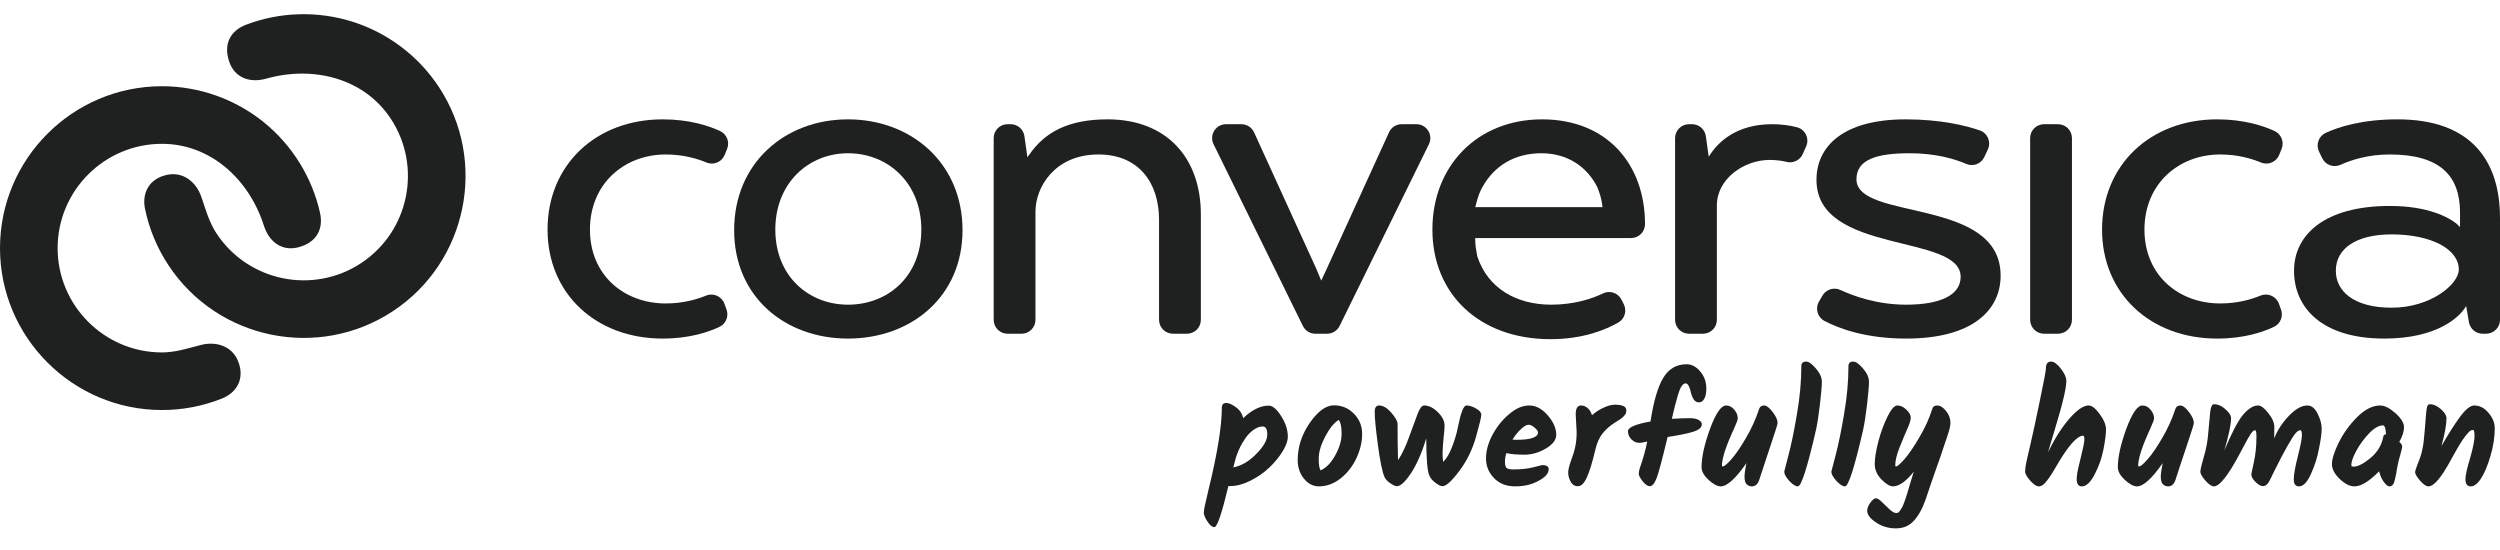
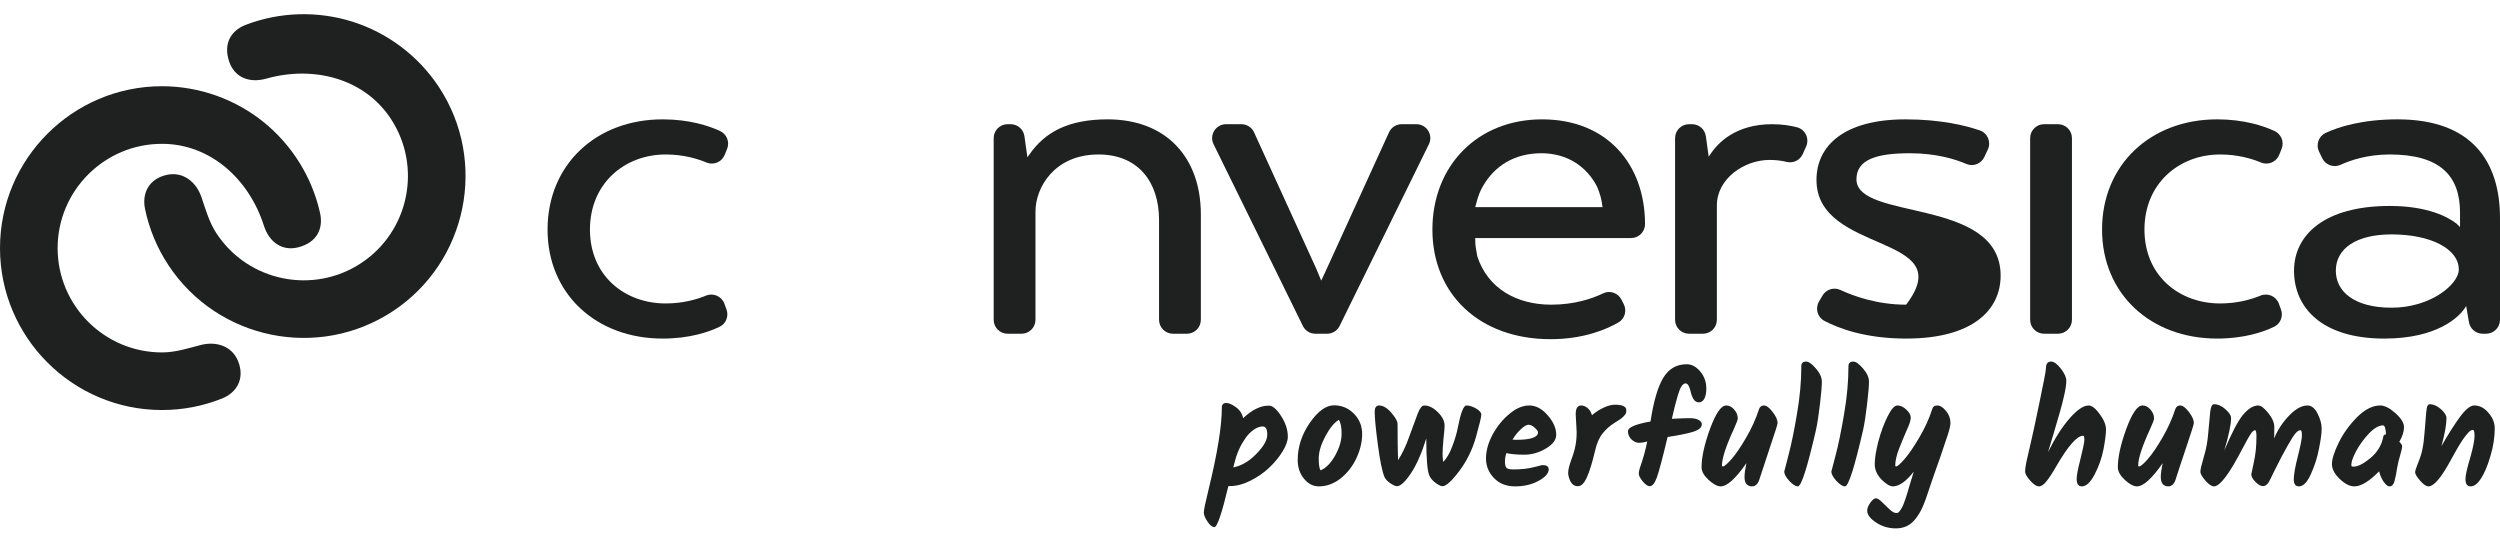
<svg xmlns="http://www.w3.org/2000/svg" width="250" height="55" viewBox="0 0 100 22" fill="none">
  <g clip-path="url(#clip0_1489_55133)">
    <path d="M6.478 16.401C2.906 16.401 0 13.496 0 9.925C0 6.354 2.906 3.449 6.478 3.449C7.961 3.449 9.411 3.963 10.56 4.896C11.692 5.816 12.488 7.102 12.802 8.519C12.94 9.14 12.684 9.7 11.927 9.893C11.31 10.05 10.776 9.717 10.552 9.017C9.962 7.172 8.419 5.753 6.478 5.753C4.177 5.753 2.305 7.625 2.305 9.925C2.305 12.226 4.177 14.097 6.478 14.097C7.013 14.097 7.513 13.935 8.025 13.801C8.66 13.635 9.285 13.853 9.523 14.444C9.805 15.144 9.471 15.705 8.88 15.941C8.116 16.246 7.307 16.401 6.478 16.401Z" fill="#1E2120" />
    <path d="M6.739 10.61C8.706 13.59 12.732 14.415 15.714 12.448C18.695 10.482 19.52 6.457 17.553 3.476C16.736 2.239 15.509 1.312 14.097 0.867C12.706 0.429 11.193 0.473 9.837 0.991C9.243 1.218 8.916 1.74 9.172 2.478C9.381 3.08 9.953 3.342 10.66 3.143C12.526 2.619 14.56 3.125 15.629 4.745C16.896 6.665 16.365 9.258 14.444 10.525C12.524 11.792 9.93 11.261 8.663 9.341C8.368 8.894 8.228 8.387 8.058 7.886C7.846 7.265 7.32 6.864 6.696 6.99C5.957 7.141 5.672 7.728 5.8 8.351C5.966 9.158 6.282 9.918 6.739 10.61Z" fill="#1E2120" />
    <path d="M21.902 9.183C21.902 6.591 23.84 4.774 26.506 4.774C27.569 4.774 28.342 5.029 28.796 5.237C29.069 5.362 29.197 5.676 29.085 5.954L28.988 6.194C28.873 6.48 28.546 6.62 28.261 6.501C27.89 6.346 27.328 6.179 26.627 6.179C24.979 6.179 23.598 7.342 23.598 9.183C23.598 11.024 24.979 12.138 26.627 12.138C27.317 12.138 27.871 11.977 28.242 11.824C28.535 11.704 28.867 11.851 28.976 12.148L29.061 12.38C29.158 12.646 29.041 12.947 28.786 13.07C28.349 13.28 27.586 13.543 26.506 13.543C23.84 13.543 21.902 11.751 21.902 9.183Z" fill="#1E2120" />
-     <path d="M33.921 13.543C31.401 13.543 29.366 11.872 29.366 9.207C29.366 6.518 31.401 4.774 33.921 4.774C36.441 4.774 38.501 6.518 38.501 9.207C38.501 11.872 36.441 13.543 33.921 13.543ZM36.853 9.183C36.853 7.317 35.52 6.13 33.921 6.13C32.346 6.13 31.013 7.317 31.013 9.183C31.013 11.048 32.346 12.187 33.921 12.187C35.52 12.187 36.853 11.048 36.853 9.183Z" fill="#1E2120" />
    <path d="M41.177 6.179C41.782 5.307 42.703 4.774 44.303 4.774C46.653 4.774 48.034 6.3 48.034 8.577V12.792C48.034 13.1 47.785 13.349 47.477 13.349H46.919C46.612 13.349 46.362 13.1 46.362 12.792V8.795C46.362 7.293 45.538 6.179 43.939 6.179C42.17 6.179 41.419 7.511 41.419 8.456V12.792C41.419 13.1 41.169 13.349 40.861 13.349H40.304C39.996 13.349 39.747 13.1 39.747 12.792V5.525C39.747 5.217 39.996 4.968 40.304 4.968H40.425C40.703 4.968 40.939 5.172 40.977 5.447L41.096 6.292C41.141 6.219 41.177 6.179 41.177 6.179Z" fill="#1E2120" />
    <path d="M53.067 10.757L55.56 5.294C55.651 5.095 55.849 4.968 56.067 4.968H56.656C57.068 4.968 57.338 5.4 57.156 5.77L53.584 13.038C53.49 13.229 53.296 13.349 53.084 13.349H52.615C52.402 13.349 52.208 13.229 52.115 13.038L48.543 5.77C48.361 5.4 48.63 4.968 49.043 4.968H49.656C49.874 4.968 50.072 5.095 50.163 5.294L52.646 10.737L52.849 11.225L53.067 10.757Z" fill="#1E2120" />
    <path d="M59.091 10.25C59.508 11.536 60.662 12.187 62.045 12.187C62.99 12.187 63.697 11.941 64.123 11.735C64.394 11.603 64.72 11.715 64.858 11.984L64.95 12.164C65.083 12.427 64.993 12.75 64.738 12.897C64.245 13.182 63.336 13.567 62.021 13.567C59.162 13.567 57.296 11.751 57.296 9.183C57.296 6.639 59.089 4.774 61.682 4.774C64.299 4.774 65.801 6.591 65.801 8.965C65.801 9.272 65.552 9.522 65.244 9.522H59.007C59.019 9.886 59.019 9.846 59.091 10.25ZM63.891 7.483C63.484 6.673 62.699 6.13 61.658 6.13C60.599 6.13 59.788 6.616 59.307 7.465C59.233 7.595 59.13 7.785 59.01 8.286H64.102C64.055 7.913 63.998 7.76 63.891 7.483Z" fill="#1E2120" />
    <path d="M68.409 6.179C68.724 5.694 69.451 4.968 70.88 4.968C71.293 4.968 71.63 5.025 71.886 5.093C72.215 5.182 72.384 5.546 72.246 5.857L72.11 6.162C72 6.41 71.728 6.541 71.465 6.476C71.289 6.432 71.061 6.397 70.783 6.397C69.766 6.397 68.675 7.148 68.675 8.214V12.792C68.675 13.1 68.426 13.349 68.118 13.349H67.561C67.253 13.349 67.003 13.1 67.003 12.792V5.525C67.003 5.217 67.253 4.968 67.561 4.968H67.682C67.96 4.968 68.195 5.172 68.234 5.448L68.348 6.268C68.365 6.246 68.409 6.179 68.409 6.179Z" fill="#1E2120" />
-     <path d="M72.899 11.823C73.044 11.575 73.353 11.477 73.614 11.598C74.138 11.842 75.085 12.187 76.245 12.187C77.626 12.187 78.426 11.799 78.426 11.072C78.426 9.328 72.659 10.2 72.659 7.196C72.659 5.84 73.749 4.774 76.221 4.774C77.624 4.774 78.621 5.02 79.192 5.216C79.504 5.323 79.654 5.678 79.515 5.977L79.374 6.279C79.248 6.551 78.93 6.677 78.654 6.558C78.206 6.365 77.445 6.13 76.391 6.13C75.082 6.13 74.258 6.373 74.258 7.172C74.258 8.844 80.025 7.875 80.025 11.024C80.025 12.38 78.935 13.543 76.245 13.543C74.616 13.543 73.543 13.134 72.975 12.835C72.697 12.687 72.6 12.336 72.759 12.063L72.899 11.823Z" fill="#1E2120" />
+     <path d="M72.899 11.823C73.044 11.575 73.353 11.477 73.614 11.598C74.138 11.842 75.085 12.187 76.245 12.187C78.426 9.328 72.659 10.2 72.659 7.196C72.659 5.84 73.749 4.774 76.221 4.774C77.624 4.774 78.621 5.02 79.192 5.216C79.504 5.323 79.654 5.678 79.515 5.977L79.374 6.279C79.248 6.551 78.93 6.677 78.654 6.558C78.206 6.365 77.445 6.13 76.391 6.13C75.082 6.13 74.258 6.373 74.258 7.172C74.258 8.844 80.025 7.875 80.025 11.024C80.025 12.38 78.935 13.543 76.245 13.543C74.616 13.543 73.543 13.134 72.975 12.835C72.697 12.687 72.6 12.336 72.759 12.063L72.899 11.823Z" fill="#1E2120" />
    <path d="M81.763 4.968H82.32C82.628 4.968 82.878 5.217 82.878 5.525V12.792C82.878 13.1 82.628 13.349 82.32 13.349H81.763C81.455 13.349 81.206 13.1 81.206 12.792V5.525C81.206 5.217 81.455 4.968 81.763 4.968Z" fill="#1E2120" />
    <path d="M84.082 9.183C84.082 6.591 86.02 4.774 88.686 4.774C89.749 4.774 90.522 5.029 90.976 5.237C91.249 5.362 91.377 5.676 91.265 5.954L91.168 6.194C91.053 6.48 90.726 6.62 90.441 6.501C90.07 6.346 89.508 6.179 88.807 6.179C87.159 6.179 85.778 7.342 85.778 9.183C85.778 11.024 87.159 12.138 88.807 12.138C89.496 12.138 90.051 11.977 90.422 11.824C90.715 11.704 91.047 11.851 91.156 12.148L91.24 12.38C91.338 12.646 91.221 12.947 90.966 13.07C90.529 13.28 89.766 13.543 88.686 13.543C86.02 13.543 84.082 11.751 84.082 9.183Z" fill="#1E2120" />
    <path d="M98.401 9.083V8.504C98.401 7.027 97.601 6.179 95.59 6.179C94.714 6.179 94.037 6.402 93.62 6.593C93.344 6.718 93.019 6.6 92.888 6.327L92.76 6.063C92.626 5.782 92.746 5.446 93.028 5.315C93.543 5.077 94.479 4.774 95.905 4.774C98.861 4.774 100 6.445 100 8.722V12.792C100 13.1 99.75 13.349 99.443 13.349H99.307C99.035 13.349 98.803 13.154 98.758 12.886L98.647 12.24C98.611 12.304 98.57 12.356 98.57 12.356C98.352 12.671 97.504 13.543 95.372 13.543C92.876 13.543 91.761 12.308 91.761 10.83C91.761 9.401 92.973 8.238 95.59 8.238C97.141 8.238 97.94 8.698 98.255 8.94C98.255 8.94 98.336 9.014 98.401 9.083ZM95.663 12.308C97.238 12.308 98.352 11.363 98.352 10.782C98.352 9.958 97.238 9.376 95.663 9.376C94.257 9.376 93.433 9.934 93.433 10.83C93.433 11.654 94.16 12.308 95.663 12.308Z" fill="#1E2120" />
    <path d="M50.748 16.225C50.902 16.225 51.068 16.363 51.243 16.639C51.423 16.915 51.513 17.191 51.513 17.467C51.513 17.634 51.442 17.833 51.3 18.063C51.157 18.293 50.978 18.51 50.76 18.715C50.547 18.916 50.298 19.087 50.014 19.229C49.734 19.371 49.466 19.442 49.212 19.442H49.136C48.873 20.537 48.687 21.085 48.578 21.085C48.49 21.085 48.398 21.012 48.302 20.866C48.202 20.719 48.152 20.598 48.152 20.502C48.152 20.406 48.212 20.111 48.334 19.618C48.693 18.155 48.873 17.051 48.873 16.307C48.873 16.181 48.933 16.119 49.055 16.119C49.155 16.119 49.282 16.175 49.437 16.288C49.592 16.401 49.688 16.547 49.726 16.727C50.081 16.392 50.422 16.225 50.748 16.225ZM49.331 18.696C49.657 18.633 49.964 18.454 50.252 18.157C50.545 17.86 50.691 17.603 50.691 17.385C50.691 17.168 50.631 17.059 50.51 17.059C50.334 17.059 50.148 17.16 49.951 17.36C49.872 17.444 49.784 17.567 49.688 17.73C49.592 17.893 49.508 18.084 49.437 18.301L49.331 18.696ZM52.824 18.815C53.05 18.715 53.246 18.512 53.413 18.207C53.581 17.902 53.664 17.615 53.664 17.348C53.664 17.08 53.627 16.896 53.551 16.796C53.371 16.901 53.192 17.12 53.012 17.454C52.836 17.789 52.749 18.084 52.749 18.339C52.749 18.589 52.774 18.748 52.824 18.815ZM51.908 18.401C51.908 17.879 52.069 17.383 52.391 16.915C52.717 16.447 53.039 16.213 53.357 16.213C53.675 16.213 53.942 16.326 54.16 16.551C54.377 16.773 54.486 17.043 54.486 17.36C54.486 17.674 54.41 17.994 54.26 18.32C54.109 18.646 53.898 18.918 53.627 19.135C53.355 19.348 53.064 19.455 52.755 19.455C52.525 19.455 52.326 19.352 52.159 19.148C51.992 18.943 51.908 18.694 51.908 18.401ZM58.656 16.219C58.773 16.219 58.901 16.259 59.038 16.338C59.181 16.418 59.252 16.501 59.252 16.589C59.252 16.677 59.181 16.974 59.038 17.48C58.896 17.985 58.673 18.441 58.367 18.846C58.066 19.248 57.843 19.448 57.697 19.448C57.638 19.448 57.55 19.407 57.433 19.323C57.316 19.239 57.233 19.145 57.182 19.041C57.094 18.869 57.051 18.368 57.051 17.536C56.871 18.121 56.666 18.587 56.436 18.934C56.206 19.277 56.02 19.448 55.878 19.448C55.815 19.448 55.723 19.407 55.602 19.323C55.485 19.239 55.41 19.156 55.376 19.072C55.284 18.846 55.197 18.416 55.113 17.78C55.029 17.145 54.988 16.71 54.988 16.476C54.988 16.305 55.046 16.219 55.163 16.219C55.322 16.219 55.485 16.315 55.652 16.508C55.819 16.7 55.903 16.85 55.903 16.959C55.903 17.565 55.909 18.048 55.922 18.407C56.089 18.153 56.24 17.835 56.373 17.454C56.511 17.074 56.622 16.773 56.706 16.551C56.789 16.33 56.877 16.219 56.969 16.219C57.153 16.219 57.335 16.309 57.515 16.489C57.694 16.664 57.784 16.844 57.784 17.028C57.784 17.112 57.77 17.285 57.74 17.549C57.715 17.812 57.703 18.01 57.703 18.144C57.703 18.278 57.711 18.389 57.728 18.477C57.866 18.339 57.985 18.136 58.085 17.868C58.19 17.601 58.265 17.348 58.311 17.11C58.428 16.516 58.543 16.219 58.656 16.219ZM62.249 17.392C62.249 17.596 62.109 17.78 61.829 17.944C61.553 18.107 61.268 18.188 60.976 18.188C60.683 18.188 60.443 18.167 60.255 18.125C60.217 18.238 60.198 18.351 60.198 18.464C60.198 18.577 60.217 18.658 60.255 18.709C60.292 18.755 60.386 18.777 60.537 18.777C60.85 18.777 61.118 18.748 61.34 18.69C61.565 18.631 61.682 18.602 61.691 18.602C61.862 18.602 61.948 18.658 61.948 18.771C61.948 18.934 61.812 19.089 61.54 19.235C61.273 19.382 60.961 19.455 60.606 19.455C60.255 19.455 59.972 19.344 59.759 19.122C59.546 18.901 59.44 18.64 59.44 18.339C59.44 18.033 59.527 17.716 59.703 17.385C59.883 17.055 60.106 16.779 60.374 16.558C60.641 16.332 60.907 16.219 61.17 16.219C61.438 16.219 61.684 16.351 61.91 16.614C62.136 16.873 62.249 17.133 62.249 17.392ZM61.521 17.291C61.521 17.25 61.477 17.189 61.39 17.11C61.302 17.03 61.218 16.99 61.139 16.99C61.064 16.99 60.965 17.047 60.844 17.16C60.723 17.268 60.608 17.41 60.499 17.586C60.537 17.59 60.591 17.592 60.662 17.592C61.235 17.592 61.521 17.492 61.521 17.291ZM63.066 17.279L63.028 16.57C63.028 16.336 63.101 16.219 63.248 16.219C63.331 16.219 63.413 16.25 63.492 16.313C63.576 16.376 63.638 16.474 63.68 16.608C63.822 16.483 63.977 16.382 64.144 16.307C64.316 16.227 64.466 16.188 64.596 16.188C64.901 16.188 65.053 16.261 65.053 16.407C65.053 16.483 65.039 16.539 65.01 16.576C64.984 16.61 64.963 16.635 64.947 16.652C64.934 16.669 64.909 16.692 64.872 16.721C64.838 16.746 64.813 16.765 64.796 16.777C64.7 16.84 64.631 16.884 64.589 16.909C64.401 17.026 64.24 17.168 64.107 17.335C63.973 17.498 63.872 17.726 63.806 18.019C63.693 18.5 63.582 18.859 63.473 19.097C63.369 19.331 63.249 19.448 63.116 19.448C62.986 19.448 62.888 19.386 62.821 19.26C62.758 19.135 62.727 19.018 62.727 18.909C62.727 18.796 62.767 18.629 62.846 18.408C62.93 18.186 62.986 17.996 63.016 17.837C63.049 17.674 63.066 17.488 63.066 17.279ZM67.639 15.717C67.622 15.621 67.595 15.534 67.557 15.454C67.52 15.375 67.474 15.335 67.419 15.335C67.369 15.335 67.317 15.373 67.263 15.448C67.212 15.523 67.162 15.646 67.112 15.818C67.033 16.085 66.953 16.397 66.874 16.752C67.192 16.735 67.43 16.727 67.589 16.727C67.752 16.727 67.873 16.752 67.952 16.802C68.032 16.848 68.072 16.905 68.072 16.972C68.072 17.101 67.954 17.201 67.72 17.273C67.486 17.344 67.148 17.413 66.704 17.48C66.495 18.353 66.349 18.901 66.266 19.122C66.182 19.34 66.09 19.448 65.99 19.448C65.91 19.448 65.816 19.384 65.707 19.254C65.603 19.12 65.551 19.02 65.551 18.953C65.551 18.886 65.565 18.807 65.595 18.715C65.724 18.351 65.823 18 65.889 17.661C65.764 17.695 65.651 17.712 65.551 17.712C65.454 17.712 65.358 17.668 65.262 17.58C65.166 17.488 65.118 17.377 65.118 17.247C65.118 17.097 65.419 16.967 66.021 16.859C66.142 16.056 66.312 15.475 66.529 15.116C66.746 14.752 67.06 14.57 67.469 14.57C67.666 14.57 67.846 14.666 68.009 14.858C68.172 15.051 68.253 15.278 68.253 15.542C68.253 15.713 68.226 15.849 68.172 15.95C68.118 16.046 68.046 16.094 67.959 16.094C67.871 16.094 67.8 16.054 67.745 15.975C67.695 15.895 67.66 15.809 67.639 15.717ZM70.358 16.376C70.391 16.271 70.458 16.219 70.558 16.219C70.659 16.219 70.773 16.305 70.903 16.476C71.037 16.648 71.104 16.796 71.104 16.921C71.104 16.967 71.008 17.275 70.815 17.843C70.623 18.412 70.475 18.861 70.37 19.191C70.312 19.367 70.213 19.455 70.075 19.455C69.992 19.455 69.921 19.425 69.862 19.367C69.808 19.304 69.781 19.208 69.781 19.078C69.781 18.949 69.806 18.765 69.856 18.527C69.425 19.145 69.083 19.455 68.828 19.455C68.694 19.455 68.533 19.369 68.345 19.198C68.156 19.022 68.062 18.853 68.062 18.69C68.062 18.288 68.175 17.776 68.401 17.153C68.631 16.53 68.846 16.219 69.047 16.219C69.168 16.219 69.275 16.273 69.367 16.382C69.463 16.491 69.511 16.61 69.511 16.74C69.511 16.79 69.459 16.93 69.354 17.16C69.037 17.849 68.878 18.336 68.878 18.621C68.878 18.646 68.888 18.658 68.909 18.658C68.972 18.658 69.089 18.56 69.26 18.364C69.436 18.163 69.63 17.879 69.843 17.511C70.061 17.139 70.232 16.761 70.358 16.376ZM72.247 14.463C72.347 14.463 72.477 14.555 72.636 14.739C72.795 14.923 72.874 15.099 72.874 15.266C72.874 15.433 72.849 15.732 72.799 16.163C72.749 16.589 72.697 16.93 72.642 17.185C72.295 18.698 72.053 19.455 71.915 19.455C71.823 19.455 71.708 19.382 71.57 19.235C71.436 19.085 71.369 18.962 71.369 18.865C71.369 18.857 71.426 18.64 71.538 18.213C71.651 17.787 71.764 17.239 71.877 16.57C71.994 15.897 72.053 15.256 72.053 14.645C72.053 14.524 72.117 14.463 72.247 14.463ZM74.132 14.463C74.233 14.463 74.362 14.555 74.521 14.739C74.68 14.923 74.759 15.099 74.759 15.266C74.759 15.433 74.734 15.732 74.684 16.163C74.634 16.589 74.582 16.93 74.527 17.185C74.18 18.698 73.938 19.455 73.8 19.455C73.708 19.455 73.593 19.382 73.455 19.235C73.321 19.085 73.254 18.962 73.254 18.865C73.254 18.857 73.311 18.64 73.424 18.213C73.537 17.787 73.649 17.239 73.762 16.57C73.879 15.897 73.938 15.256 73.938 14.645C73.938 14.524 74.003 14.463 74.132 14.463ZM77.284 16.376C77.309 16.271 77.378 16.219 77.491 16.219C77.604 16.219 77.719 16.29 77.836 16.432C77.957 16.574 78.018 16.735 78.018 16.915C78.018 17.02 77.98 17.185 77.905 17.41C77.829 17.636 77.775 17.797 77.742 17.893C77.713 17.989 77.669 18.121 77.61 18.288C77.552 18.451 77.497 18.604 77.447 18.746C77.401 18.884 77.336 19.07 77.253 19.304C77.173 19.538 77.1 19.756 77.033 19.956C76.903 20.333 76.745 20.623 76.556 20.828C76.373 21.033 76.132 21.135 75.835 21.135C75.539 21.135 75.273 21.056 75.039 20.897C74.805 20.742 74.688 20.586 74.688 20.427C74.688 20.331 74.73 20.224 74.813 20.107C74.901 19.99 74.974 19.931 75.033 19.931C75.096 19.931 75.175 19.979 75.271 20.076C75.371 20.176 75.474 20.274 75.578 20.37C75.683 20.471 75.775 20.521 75.854 20.521C75.909 20.521 75.953 20.496 75.986 20.445C76.023 20.395 76.053 20.349 76.074 20.308C76.099 20.27 76.124 20.216 76.149 20.145C76.174 20.078 76.197 20.015 76.218 19.956C76.239 19.898 76.264 19.821 76.293 19.724C76.323 19.628 76.348 19.543 76.368 19.467C76.439 19.241 76.5 19.041 76.55 18.865C76.412 19.045 76.27 19.189 76.124 19.298C75.978 19.402 75.842 19.455 75.716 19.455C75.595 19.455 75.442 19.363 75.258 19.179C75.079 18.991 74.989 18.786 74.989 18.564C74.989 18.339 75.037 18.038 75.133 17.661C75.233 17.285 75.357 16.951 75.503 16.658C75.649 16.366 75.779 16.219 75.892 16.219C76.022 16.219 76.143 16.276 76.255 16.388C76.373 16.497 76.431 16.604 76.431 16.708C76.431 16.808 76.379 16.972 76.274 17.197C76.174 17.423 76.072 17.67 75.967 17.937C75.863 18.205 75.81 18.433 75.81 18.621C75.81 18.646 75.821 18.658 75.842 18.658C75.896 18.658 76.011 18.558 76.187 18.357C76.362 18.153 76.559 17.864 76.776 17.492C76.998 17.116 77.167 16.744 77.284 16.376ZM81.838 14.727C81.838 14.551 81.907 14.463 82.045 14.463C82.158 14.463 82.288 14.557 82.434 14.745C82.58 14.934 82.653 15.095 82.653 15.228C82.653 15.362 82.626 15.55 82.572 15.793C82.518 16.035 82.461 16.257 82.403 16.457C82.348 16.658 82.265 16.944 82.152 17.317C82.039 17.684 81.962 17.941 81.92 18.088C82.192 17.536 82.478 17.087 82.779 16.74C83.084 16.392 83.339 16.219 83.544 16.219C83.673 16.219 83.822 16.334 83.989 16.564C84.156 16.79 84.24 16.994 84.24 17.178C84.24 17.358 84.206 17.622 84.14 17.969C84.073 18.316 83.956 18.65 83.788 18.972C83.621 19.294 83.45 19.455 83.274 19.455C83.136 19.455 83.067 19.357 83.067 19.16C83.067 19.018 83.109 18.786 83.193 18.464C83.314 17.983 83.375 17.691 83.375 17.586C83.375 17.482 83.358 17.429 83.324 17.429C83.082 17.429 82.727 17.833 82.258 18.64C82.1 18.916 81.966 19.12 81.857 19.254C81.753 19.388 81.652 19.455 81.556 19.455C81.46 19.455 81.343 19.377 81.205 19.223C81.071 19.068 81.004 18.949 81.004 18.865C81.004 18.777 81.021 18.65 81.054 18.483C81.092 18.316 81.146 18.077 81.218 17.768C81.293 17.459 81.414 16.898 81.581 16.087C81.753 15.272 81.838 14.819 81.838 14.727ZM87.008 16.376C87.042 16.271 87.109 16.219 87.209 16.219C87.309 16.219 87.424 16.305 87.554 16.476C87.688 16.648 87.754 16.796 87.754 16.921C87.754 16.967 87.658 17.275 87.466 17.843C87.274 18.412 87.125 18.861 87.021 19.191C86.962 19.367 86.864 19.455 86.726 19.455C86.642 19.455 86.572 19.425 86.513 19.367C86.459 19.304 86.431 19.208 86.431 19.078C86.431 18.949 86.457 18.765 86.507 18.527C86.076 19.145 85.733 19.455 85.478 19.455C85.344 19.455 85.183 19.369 84.995 19.198C84.807 19.022 84.713 18.853 84.713 18.69C84.713 18.288 84.826 17.776 85.052 17.153C85.282 16.53 85.497 16.219 85.698 16.219C85.819 16.219 85.926 16.273 86.017 16.382C86.114 16.491 86.162 16.61 86.162 16.74C86.162 16.79 86.109 16.93 86.005 17.16C85.687 17.849 85.528 18.336 85.528 18.621C85.528 18.646 85.539 18.658 85.56 18.658C85.623 18.658 85.74 18.56 85.911 18.364C86.087 18.163 86.281 17.879 86.494 17.511C86.711 17.139 86.883 16.761 87.008 16.376ZM92.296 16.219C92.46 16.219 92.595 16.328 92.704 16.545C92.813 16.762 92.867 16.961 92.867 17.141C92.867 17.321 92.832 17.588 92.76 17.944C92.694 18.295 92.585 18.635 92.434 18.966C92.288 19.292 92.129 19.455 91.958 19.455C91.82 19.455 91.751 19.361 91.751 19.173C91.751 18.984 91.805 18.677 91.914 18.251C92.023 17.824 92.077 17.544 92.077 17.41C92.077 17.277 92.056 17.21 92.014 17.21C91.926 17.21 91.822 17.306 91.701 17.498C91.58 17.691 91.433 17.948 91.262 18.27C91.095 18.591 90.99 18.799 90.948 18.89C90.906 18.982 90.871 19.056 90.842 19.11C90.817 19.164 90.787 19.221 90.754 19.279C90.62 19.501 90.442 19.501 90.221 19.279C90.108 19.166 90.052 19.064 90.052 18.972C90.052 18.955 90.085 18.796 90.152 18.495C90.223 18.19 90.258 17.843 90.258 17.454C90.258 17.291 90.24 17.21 90.202 17.21C90.152 17.21 90.093 17.26 90.026 17.36C89.96 17.461 89.857 17.642 89.719 17.906C89.581 18.169 89.462 18.387 89.362 18.558C89.011 19.156 88.743 19.455 88.559 19.455C88.467 19.455 88.352 19.377 88.214 19.223C88.081 19.068 88.014 18.951 88.014 18.872C88.014 18.788 88.06 18.591 88.151 18.282C88.248 17.969 88.308 17.636 88.333 17.285C88.363 16.934 88.388 16.66 88.409 16.464C88.434 16.267 88.484 16.169 88.559 16.169C88.718 16.169 88.871 16.236 89.017 16.37C89.167 16.499 89.243 16.618 89.243 16.727C89.243 16.974 89.153 17.404 88.973 18.019C89.266 17.321 89.512 16.848 89.713 16.602C89.926 16.347 90.131 16.219 90.327 16.219C90.436 16.219 90.57 16.319 90.729 16.52C90.892 16.721 90.973 16.909 90.973 17.084C90.973 17.256 90.971 17.406 90.967 17.536C91.097 17.21 91.293 16.909 91.556 16.633C91.82 16.357 92.067 16.219 92.296 16.219ZM95.973 17.674C96.048 17.741 96.086 17.801 96.086 17.856C96.086 17.91 96.061 18.023 96.011 18.194C95.961 18.366 95.927 18.5 95.91 18.596C95.894 18.688 95.879 18.761 95.867 18.815C95.858 18.869 95.852 18.913 95.848 18.947C95.844 18.976 95.835 19.014 95.823 19.06C95.814 19.106 95.806 19.143 95.798 19.173C95.793 19.198 95.785 19.229 95.772 19.267C95.764 19.3 95.754 19.327 95.741 19.348C95.729 19.365 95.714 19.384 95.697 19.405C95.672 19.438 95.63 19.455 95.572 19.455C95.513 19.455 95.44 19.396 95.352 19.279C95.269 19.162 95.206 19.02 95.164 18.853C94.771 19.254 94.441 19.455 94.174 19.455C93.994 19.455 93.799 19.357 93.59 19.16C93.381 18.959 93.277 18.761 93.277 18.564C93.277 18.364 93.367 18.079 93.546 17.712C93.726 17.344 93.971 17.003 94.28 16.689C94.594 16.376 94.903 16.219 95.208 16.219C95.384 16.219 95.587 16.322 95.816 16.526C96.046 16.731 96.161 16.919 96.161 17.091C96.161 17.258 96.099 17.452 95.973 17.674ZM94.148 18.665C94.316 18.665 94.537 18.552 94.813 18.326C95.093 18.096 95.267 17.808 95.334 17.461C95.338 17.41 95.373 17.381 95.44 17.373C95.428 17.135 95.388 17.015 95.321 17.015C95.154 17.015 94.966 17.124 94.757 17.341C94.552 17.559 94.382 17.791 94.249 18.038C94.119 18.284 94.054 18.466 94.054 18.583C94.054 18.617 94.059 18.64 94.067 18.652C94.079 18.66 94.107 18.665 94.148 18.665ZM98.969 16.219C99.186 16.219 99.377 16.317 99.54 16.514C99.707 16.706 99.79 16.913 99.79 17.135C99.79 17.49 99.732 17.862 99.615 18.251C99.502 18.635 99.377 18.932 99.239 19.141C99.105 19.35 98.967 19.455 98.825 19.455C98.687 19.455 98.618 19.357 98.618 19.16C98.618 19.009 98.687 18.706 98.825 18.251C98.929 17.875 98.981 17.605 98.981 17.442C98.981 17.279 98.961 17.197 98.919 17.197C98.865 17.197 98.81 17.224 98.756 17.279C98.706 17.333 98.664 17.381 98.63 17.423C98.597 17.465 98.557 17.519 98.511 17.586C98.469 17.649 98.432 17.707 98.398 17.762C98.369 17.812 98.329 17.879 98.279 17.962C98.233 18.042 98.196 18.109 98.166 18.163C98.137 18.213 98.1 18.28 98.053 18.364C97.665 19.091 97.36 19.455 97.138 19.455C97.05 19.455 96.939 19.38 96.806 19.229C96.672 19.074 96.605 18.962 96.605 18.89C96.605 18.844 96.634 18.746 96.693 18.596C96.755 18.441 96.799 18.324 96.824 18.244C96.854 18.161 96.877 18.073 96.893 17.981C96.914 17.889 96.931 17.791 96.944 17.686C96.956 17.578 96.965 17.494 96.969 17.436C96.977 17.377 96.986 17.285 96.994 17.16C97.031 16.616 97.063 16.315 97.088 16.257C97.117 16.198 97.148 16.169 97.182 16.169C97.341 16.169 97.493 16.236 97.64 16.37C97.786 16.499 97.859 16.618 97.859 16.727C97.859 16.986 97.792 17.358 97.658 17.843C97.93 17.367 98.177 16.978 98.398 16.677C98.624 16.372 98.814 16.219 98.969 16.219Z" fill="#1E2120" />
  </g>
  <defs>
    <clipPath id="clip0_1489_55133">
      <rect width="100" height="20.568" fill="white" transform="translate(0 0.568)" />
    </clipPath>
  </defs>
</svg>